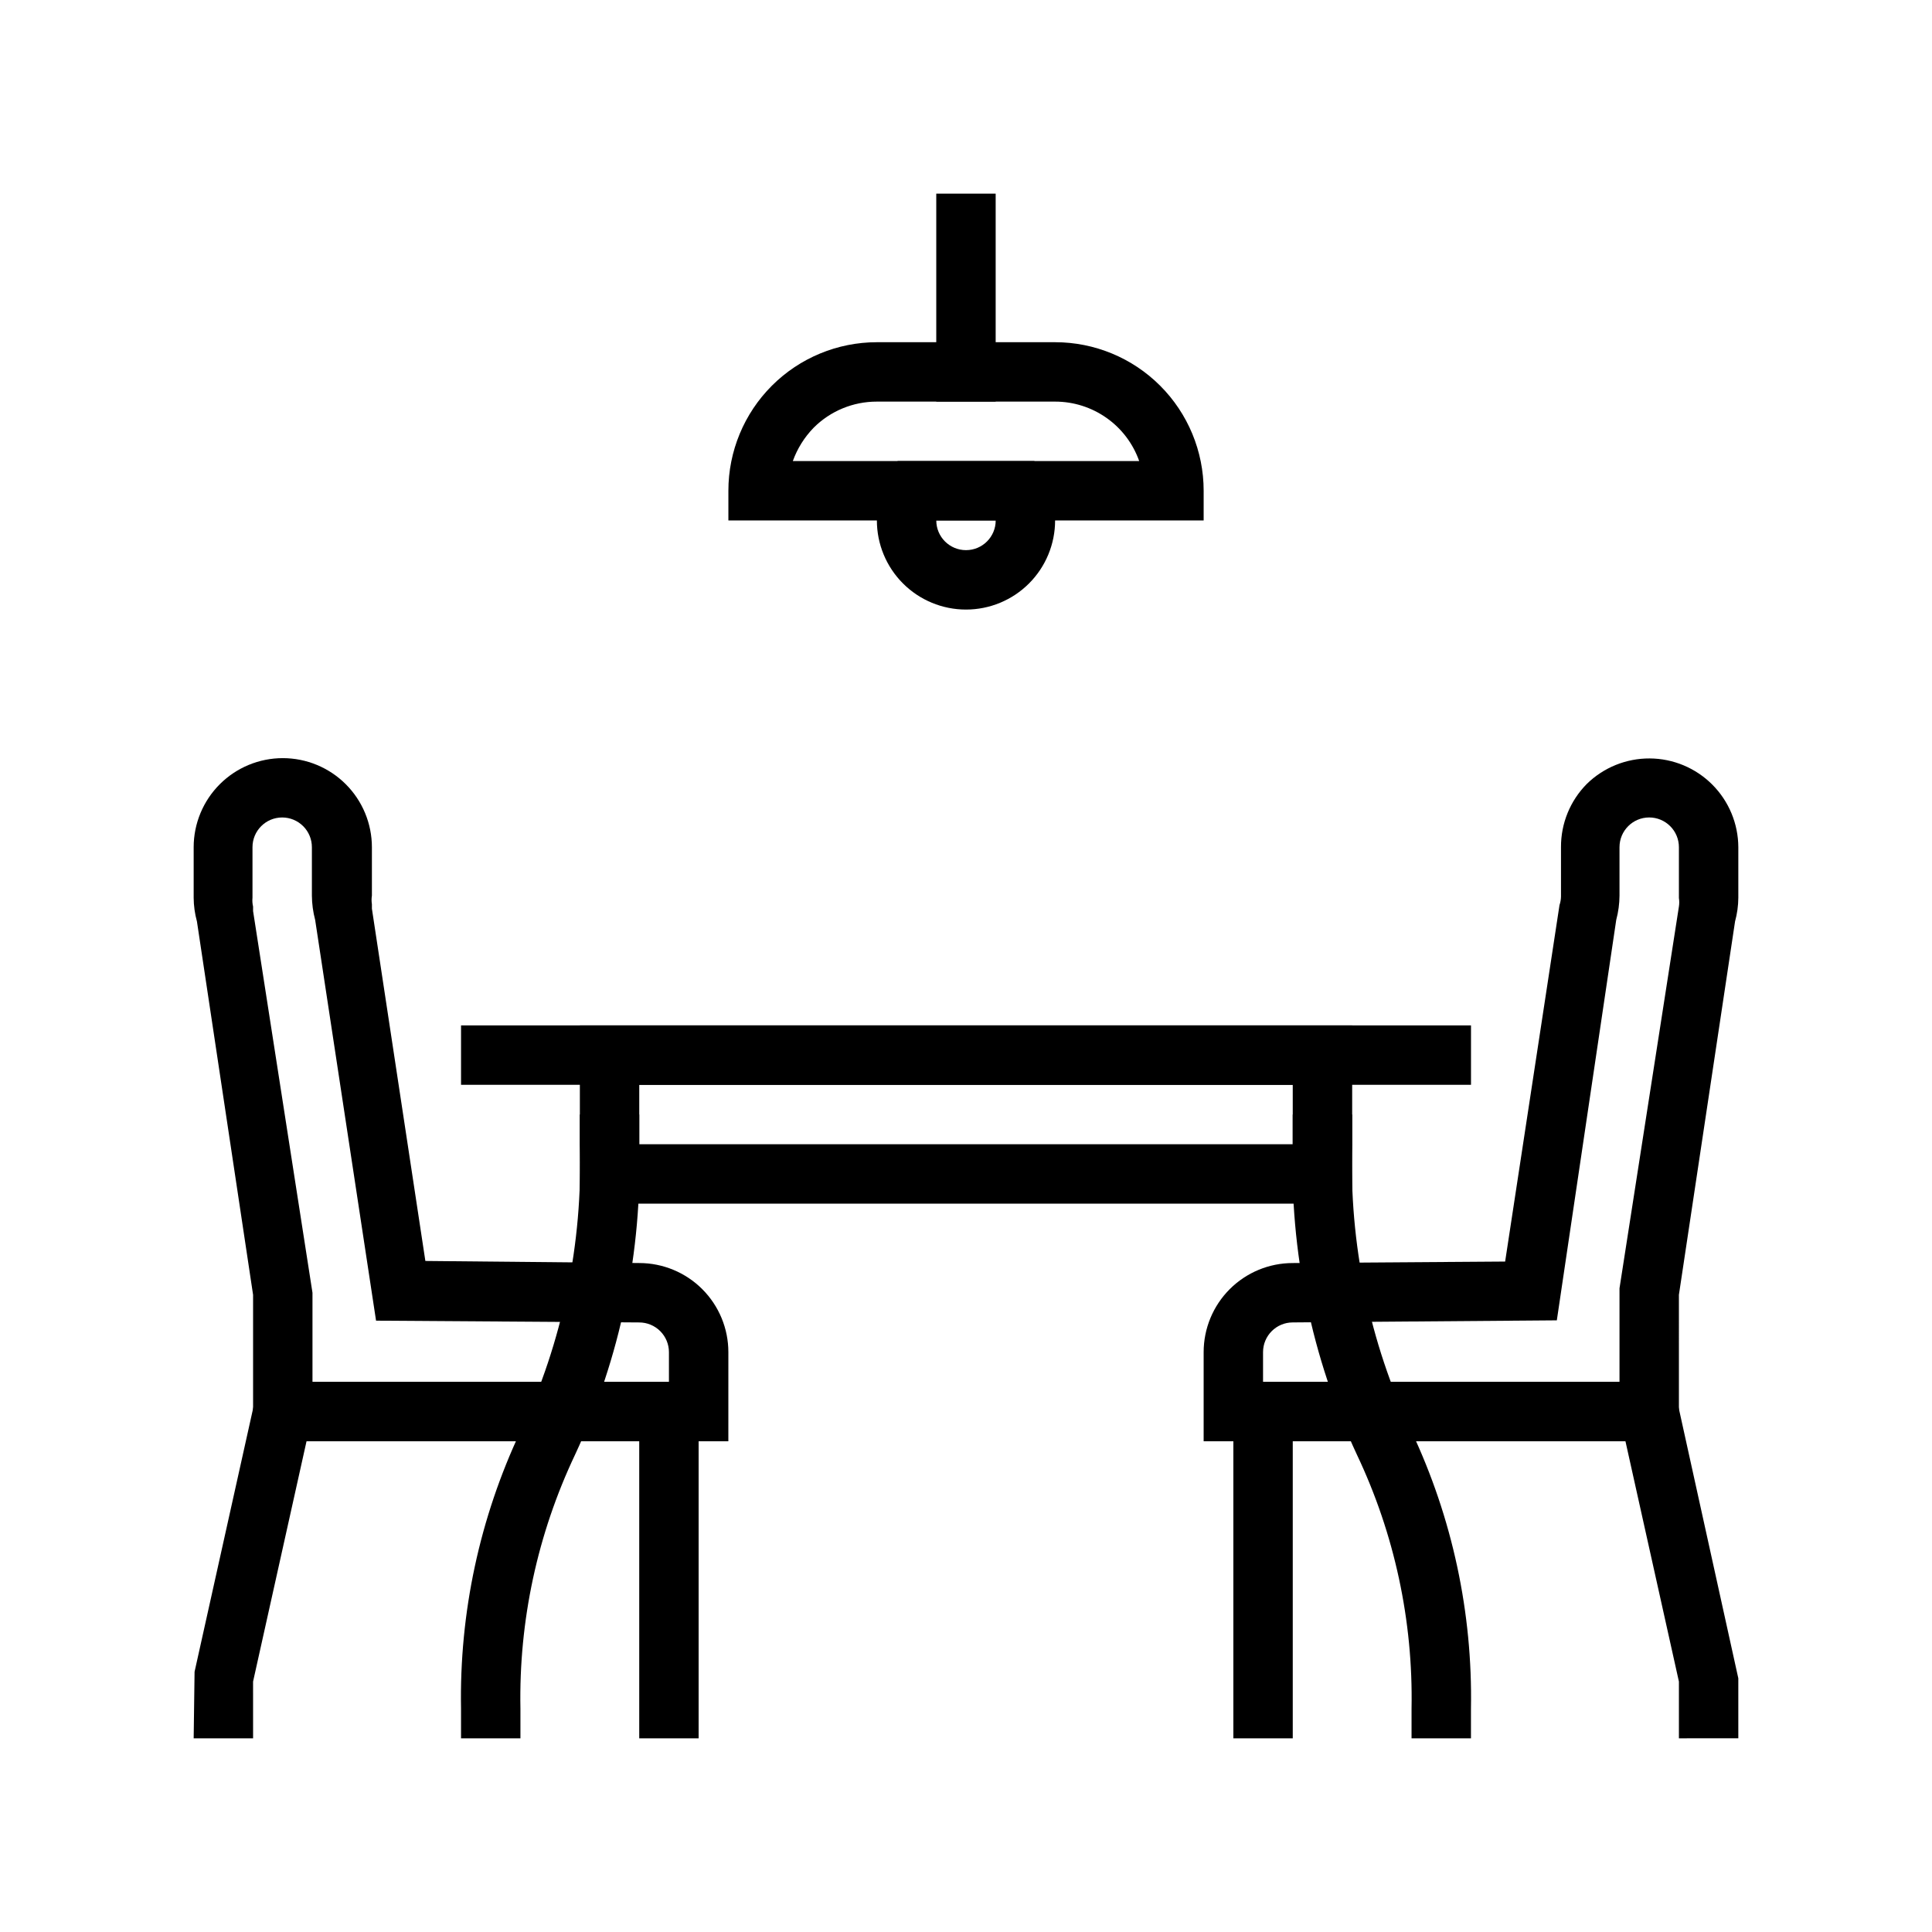
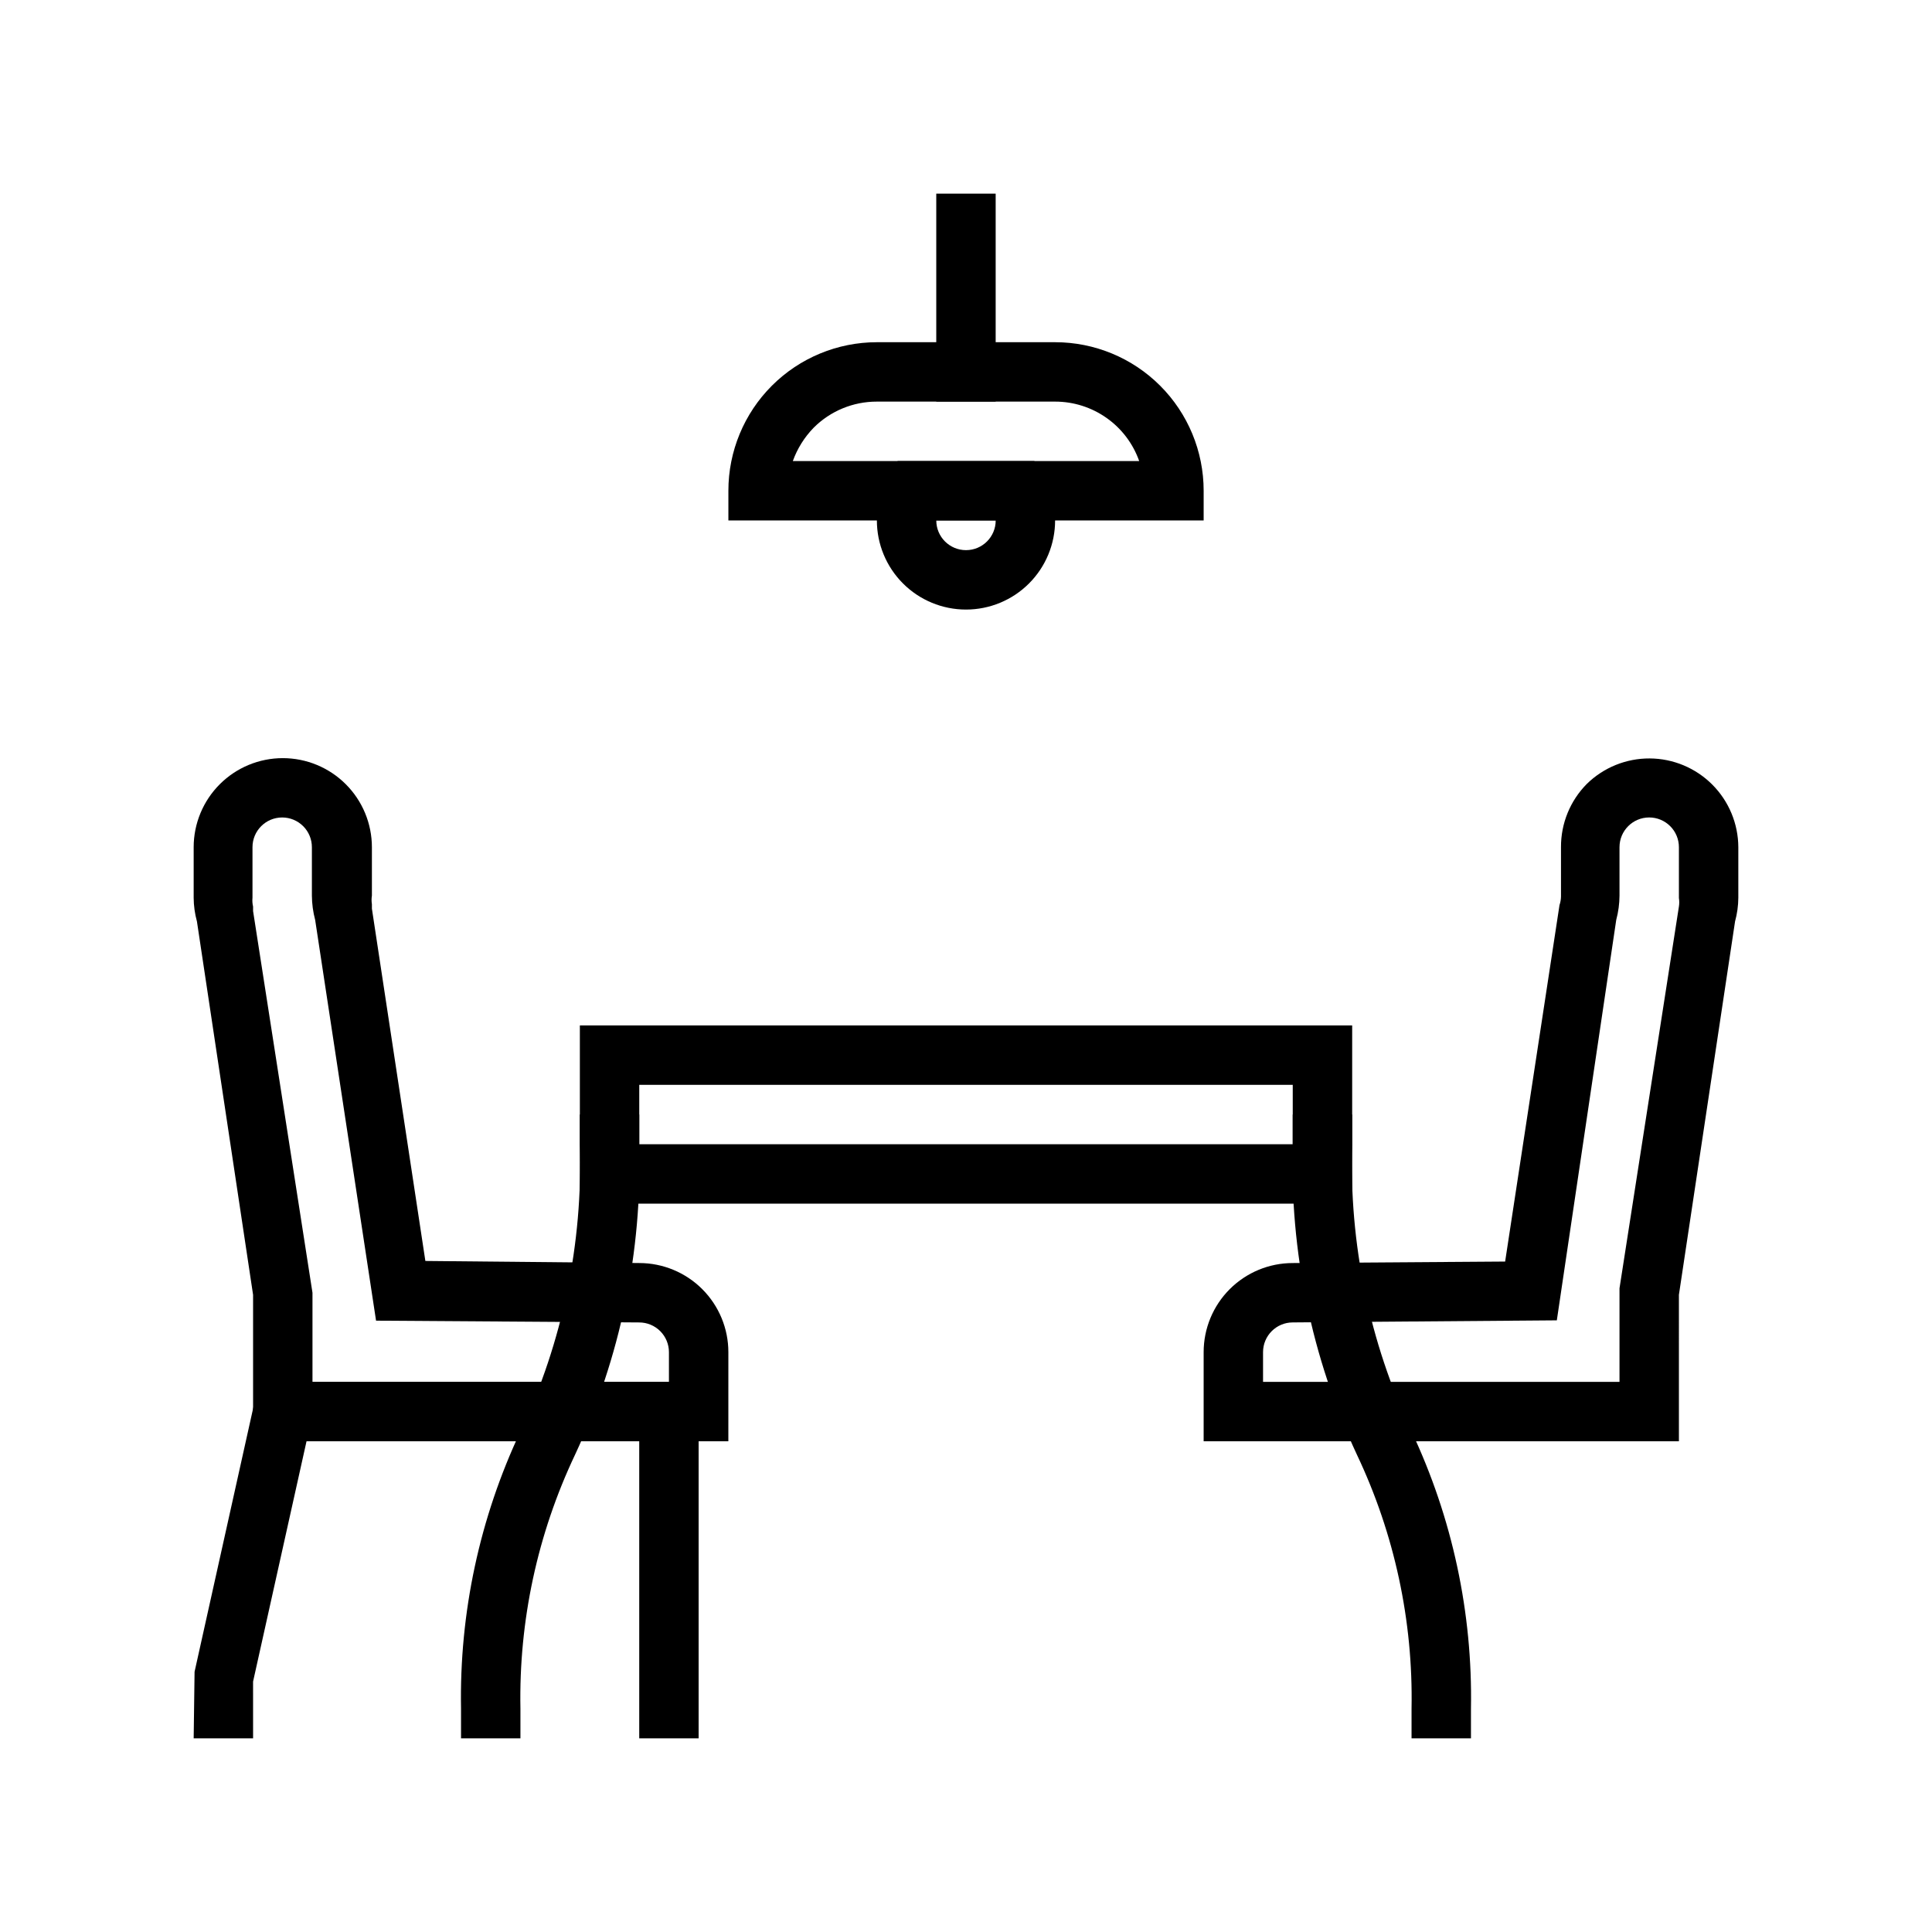
<svg xmlns="http://www.w3.org/2000/svg" fill="#000000" width="800px" height="800px" version="1.1" viewBox="144 144 512 512">
  <g>
    <path d="m211.07 604.67h-15.746l0.238-17.633 17.082-76.832h116.5v94.465h-15.742v-78.723h-88.168l-14.168 63.688z" />
    <path d="m337.02 525.95h-125.95v-38.809l-14.879-98.949c-0.562-2.055-0.855-4.172-0.867-6.297v-13.383c0.008-6.262 2.496-12.262 6.926-16.688 4.426-4.422 10.43-6.91 16.688-6.91 6.262 0 12.266 2.484 16.691 6.906 4.434 4.426 6.922 10.43 6.93 16.691v12.832c-0.121 0.754-0.121 1.523 0 2.281v1.18l14.168 93.363 56.68 0.551c6.262 0 12.27 2.488 16.699 6.918 4.43 4.43 6.918 10.434 6.918 16.699zm-110.21-15.742h94.465v-7.871c0-2.09-0.828-4.09-2.305-5.566-1.477-1.477-3.481-2.309-5.566-2.309l-69.746-0.473-16.137-106.19c-0.559-2.106-0.852-4.277-0.867-6.453v-12.832c0-2.09-0.828-4.09-2.305-5.566-1.477-1.477-3.481-2.309-5.566-2.309-4.348 0-7.871 3.527-7.871 7.875v13.383c-0.078 0.789-0.027 1.586 0.156 2.359v1.18l15.742 101.16z" />
-     <path d="m588.93 604.67v-15.035l-14.168-63.688h-88.168v78.723h-15.742v-94.465h116.5l17.32 78.562v15.902z" />
    <path d="m588.93 525.95h-125.95v-23.613c0-6.266 2.484-12.27 6.914-16.699 4.43-4.43 10.438-6.918 16.699-6.918l56.285-0.395 14.406-94.465c0.25-0.734 0.383-1.504 0.395-2.281v-13.066c-0.035-6.277 2.426-12.312 6.848-16.77 4.445-4.356 10.434-6.781 16.656-6.75 6.227 0.031 12.184 2.523 16.586 6.926 4.398 4.406 6.879 10.367 6.906 16.594v13.383c-0.012 2.125-0.305 4.242-0.867 6.297l-14.879 98.949zm-110.21-15.742h94.465v-24.797l15.742-101.16c0.121-0.754 0.121-1.527 0-2.281v-13.461c0-2.09-0.828-4.09-2.305-5.566-1.477-1.477-3.477-2.309-5.566-2.309-4.348 0-7.871 3.527-7.871 7.875v12.832c-0.012 2.18-0.305 4.348-0.867 6.453l-15.742 106.11-69.984 0.551c-4.348 0-7.871 3.527-7.871 7.875z" />
    <path d="m502.34 462.98h-204.67v-47.234h204.67zm-188.93-15.746h173.18v-15.742h-173.18z" />
-     <path d="m266.18 415.74h267.65v15.742h-267.65z" />
    <path d="m281.92 604.67h-15.742v-7.871c-0.457-25.367 4.93-50.5 15.742-73.449 11.176-23.777 16.57-49.859 15.746-76.121v-7.871h15.742v7.871c0.812 28.371-5.012 56.539-17.004 82.262-9.969 21.016-14.926 44.055-14.484 67.309z" />
    <path d="m533.82 604.67h-15.746v-7.871c0.441-23.254-4.516-46.293-14.484-67.309-11.992-25.723-17.816-53.891-17.004-82.262v-7.871h15.742v7.871h0.004c-0.828 26.262 4.566 52.344 15.742 76.121 10.816 22.949 16.203 48.082 15.746 73.449z" />
    <path d="m462.98 281.92h-125.95v-7.871c0-10.441 4.144-20.449 11.527-27.832 7.383-7.383 17.395-11.527 27.832-11.527h47.23c10.441 0 20.453 4.144 27.832 11.527 7.383 7.383 11.531 17.391 11.531 27.832zm-108.87-15.742h91.785c-1.625-4.609-4.644-8.598-8.633-11.414-3.992-2.82-8.758-4.336-13.645-4.332h-47.23c-6.289-0.016-12.324 2.477-16.77 6.93-2.441 2.512-4.32 5.516-5.508 8.816z" />
    <path d="m400 305.54c-6.266 0-12.273-2.488-16.699-6.918-4.43-4.43-6.918-10.438-6.918-16.699 0.004-4.18 1.117-8.281 3.227-11.887l2.285-3.856h36.211l2.281 3.856c2.109 3.606 3.223 7.707 3.227 11.887 0 6.262-2.488 12.27-6.914 16.699-4.43 4.43-10.438 6.918-16.699 6.918zm-7.871-23.617h-0.004c0 4.348 3.527 7.871 7.875 7.871s7.871-3.523 7.871-7.871z" />
    <path d="m392.12 195.32h15.742v55.105h-15.742z" />
  </g>
</svg>